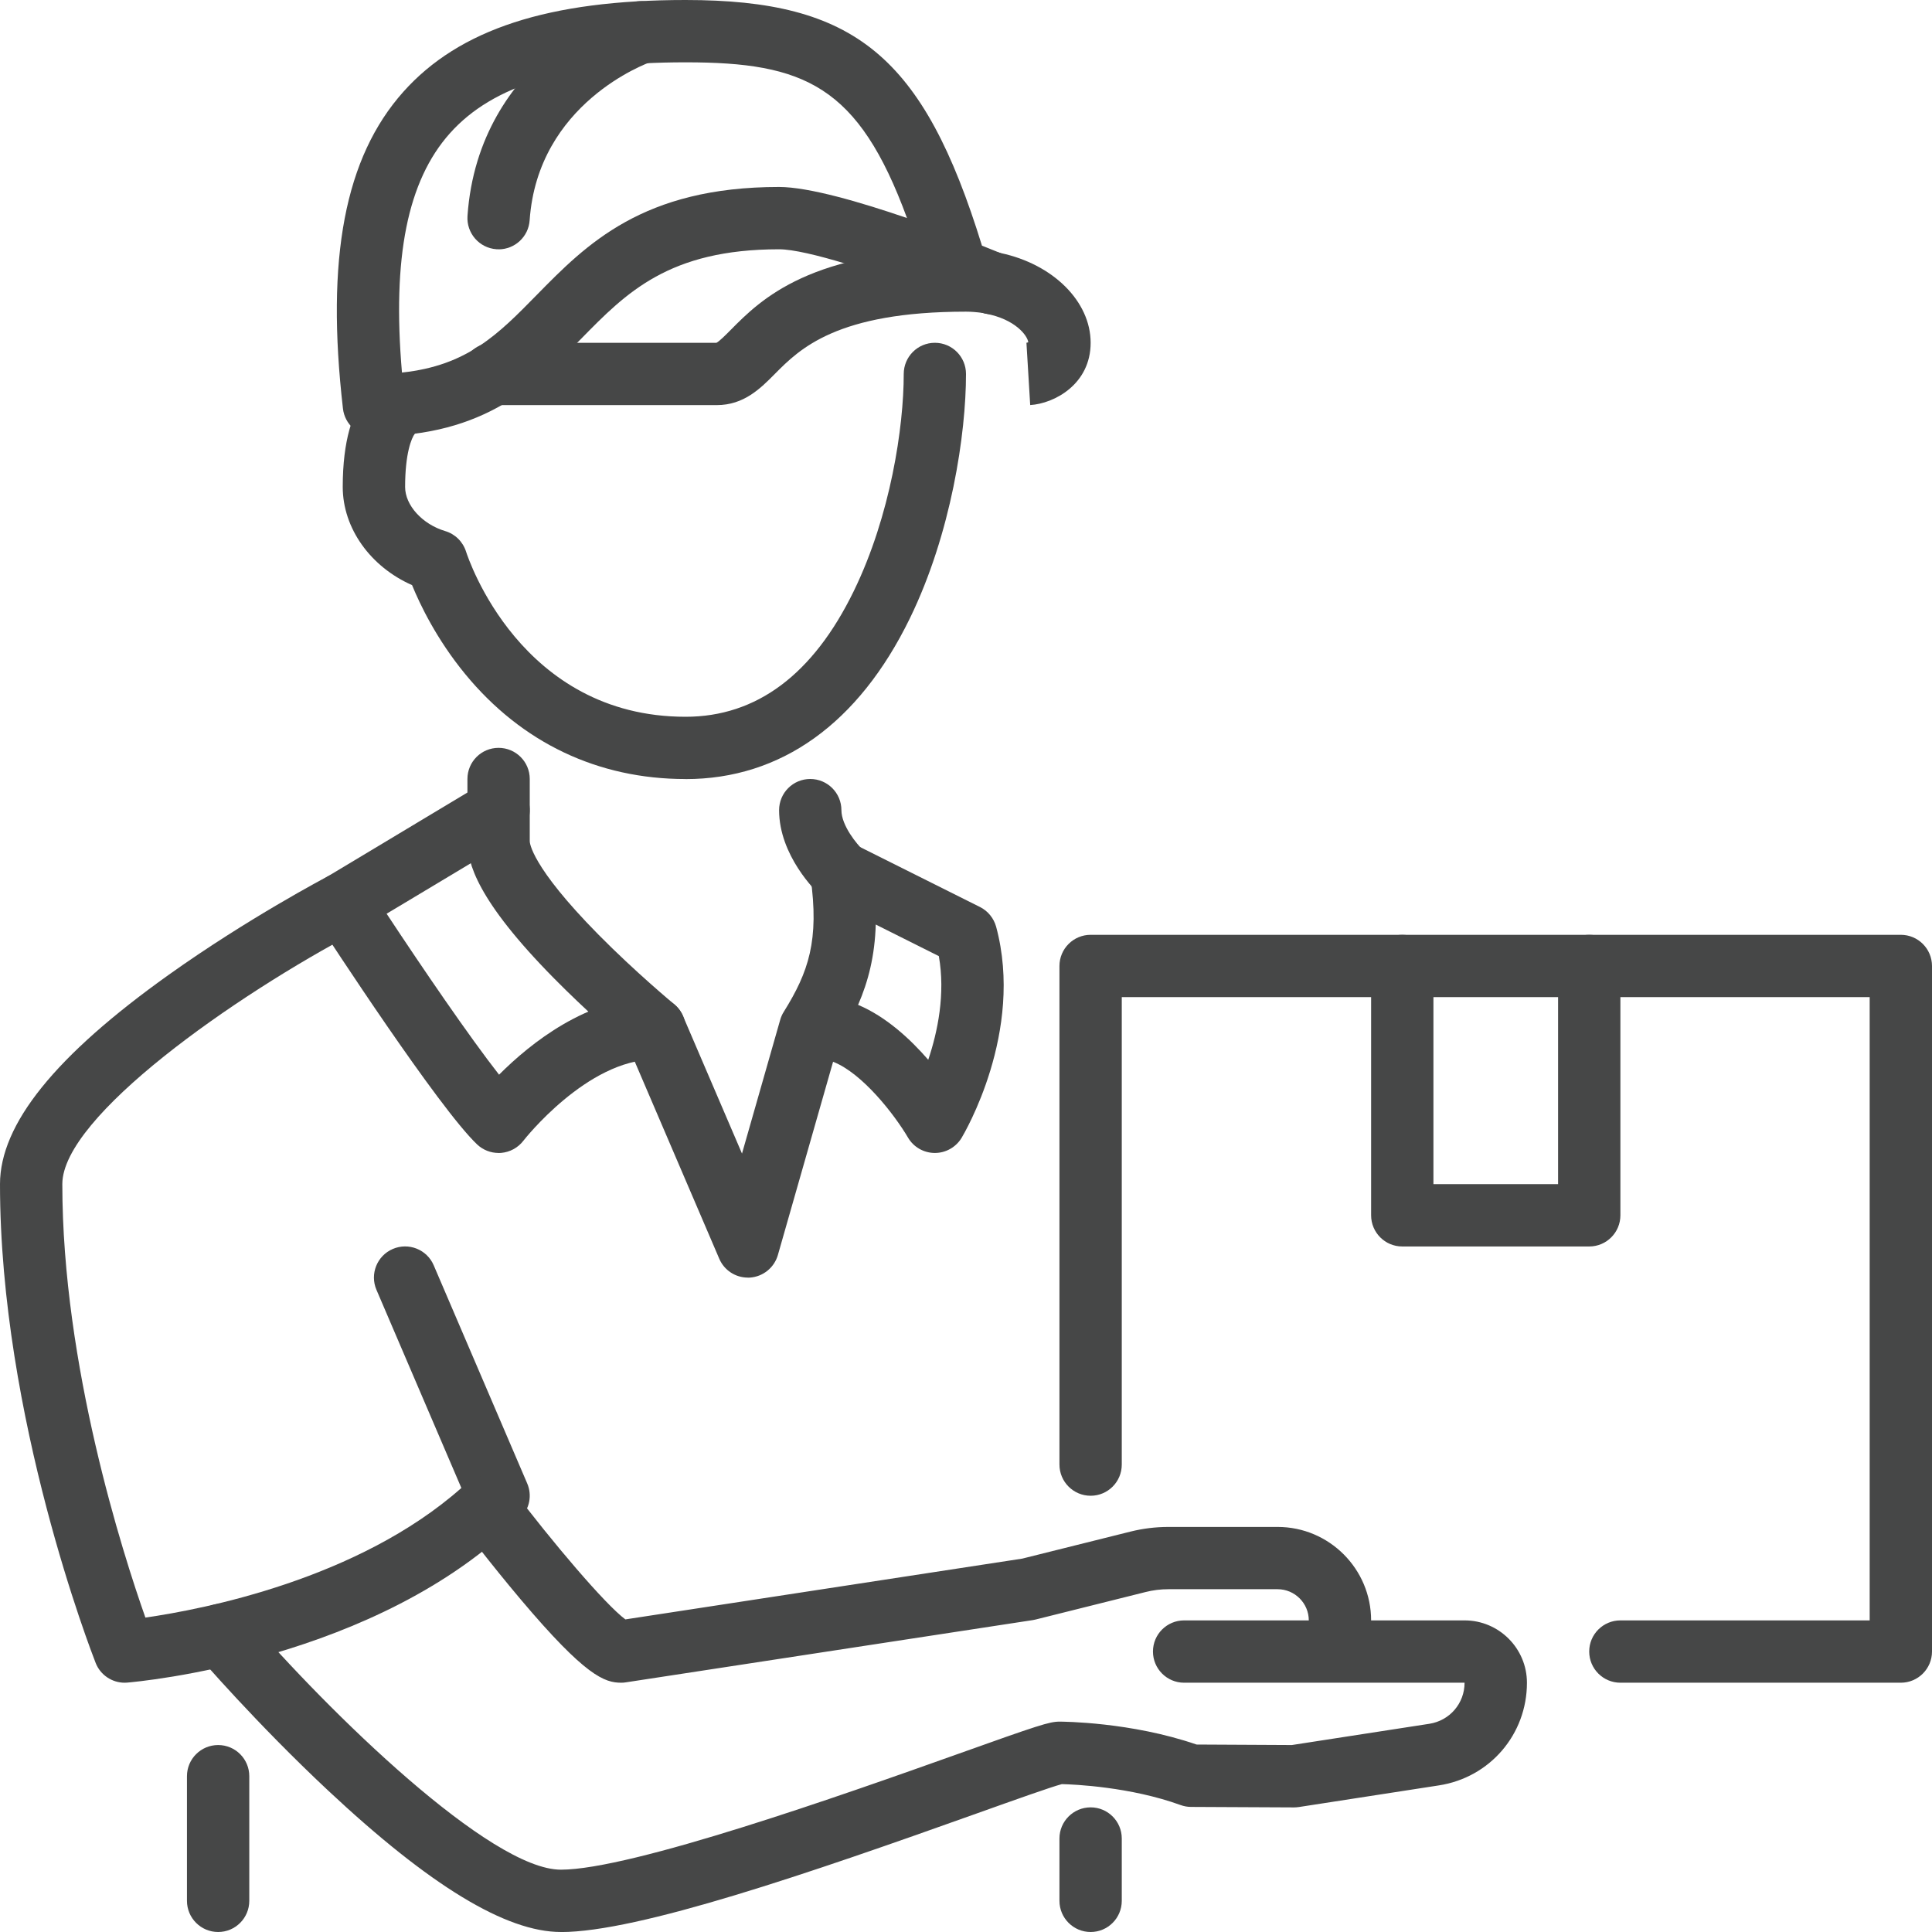
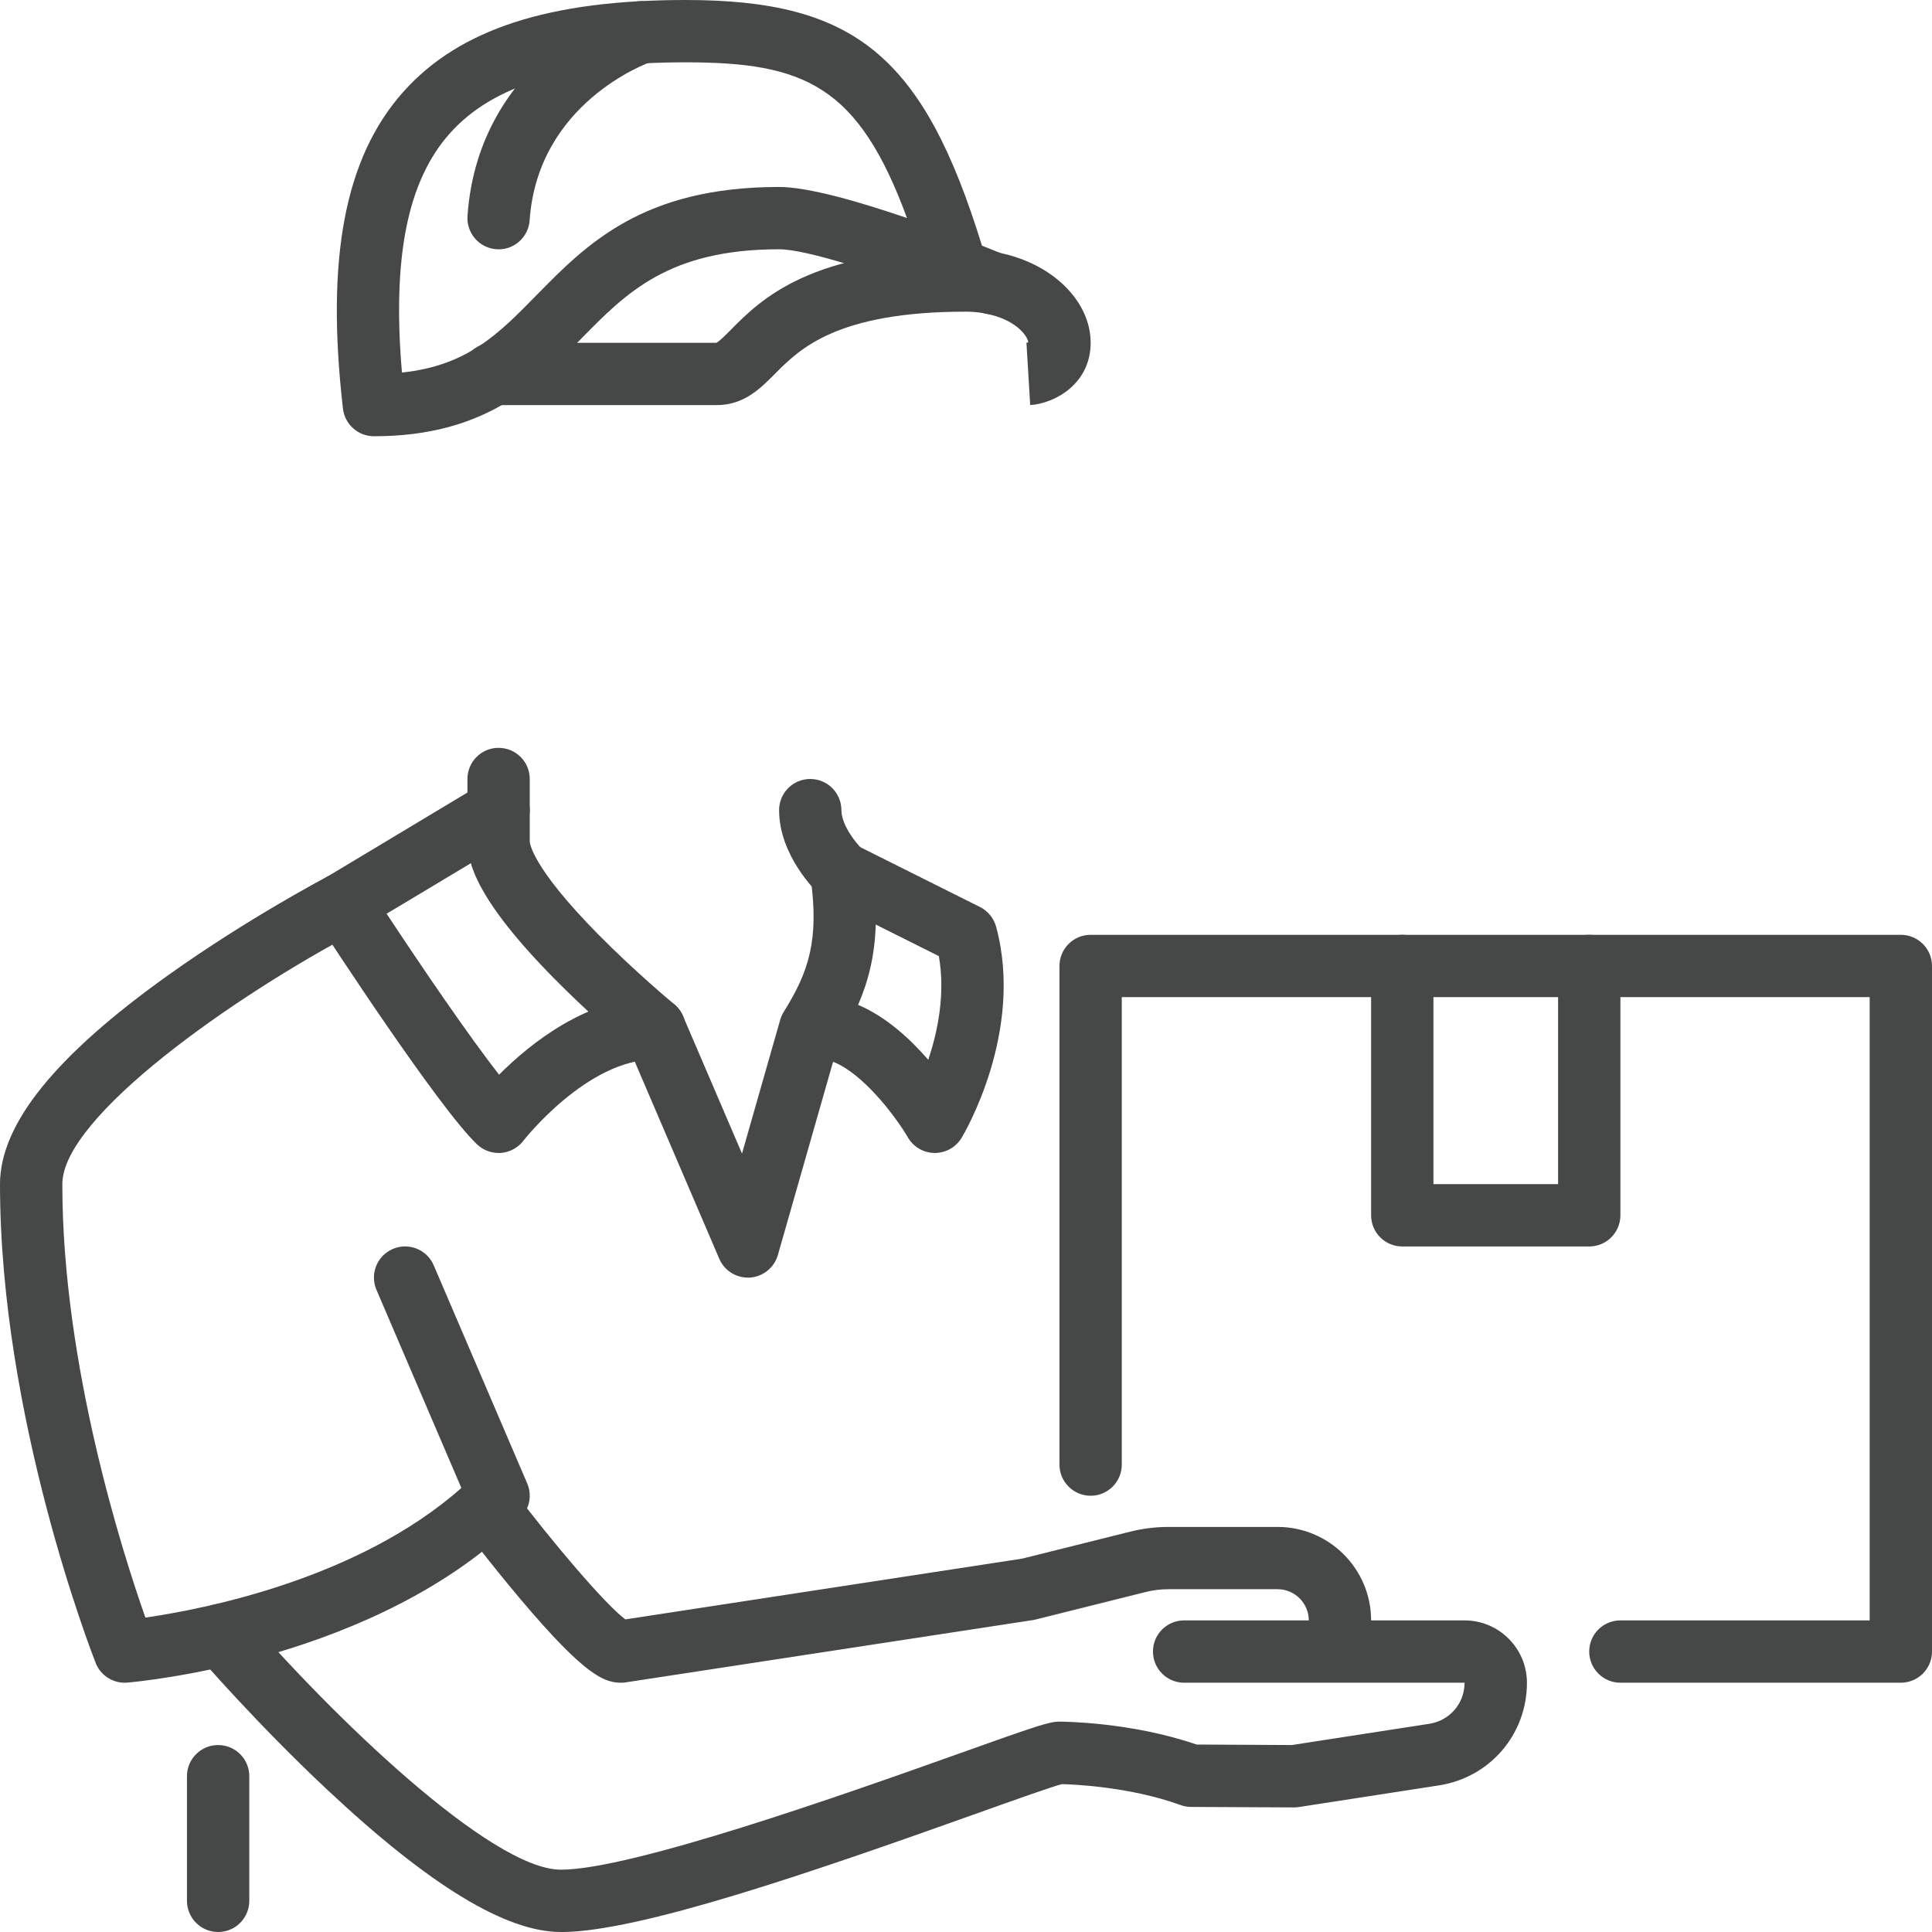
<svg xmlns="http://www.w3.org/2000/svg" width="35" height="35" viewBox="0 0 35 35" fill="none">
  <g clip-path="url(#clip0_121_3396)">
    <path d="M34.435 30.484H29.355C29.043 30.484 28.79 30.231 28.79 29.919C28.79 29.607 29.043 29.355 29.355 29.355H33.871V18.064H20.322V26.532C20.322 26.844 20.07 27.097 19.758 27.097C19.446 27.097 19.193 26.844 19.193 26.532V17.5C19.193 17.188 19.446 16.935 19.758 16.935H34.435C34.747 16.935 35 17.188 35 17.5V29.919C35 30.231 34.747 30.484 34.435 30.484Z" fill="#464747" />
    <path d="M28.791 22.581H25.403C25.091 22.581 24.839 22.328 24.839 22.016V17.5C24.839 17.188 25.091 16.935 25.403 16.935C25.715 16.935 25.968 17.188 25.968 17.5V21.452H28.226V17.5C28.226 17.188 28.479 16.935 28.791 16.935C29.102 16.935 29.355 17.188 29.355 17.5V22.016C29.355 22.328 29.102 22.581 28.791 22.581Z" fill="#464747" />
    <path d="M6.774 7.903C6.488 7.903 6.246 7.688 6.213 7.403C5.899 4.676 6.247 2.852 7.307 1.663C8.319 0.529 9.943 0 12.419 0C15.482 0 16.727 1.008 17.789 4.45C17.98 4.526 18.116 4.581 18.172 4.604C18.46 4.722 18.598 5.052 18.479 5.34C18.361 5.629 18.031 5.767 17.743 5.648C17.619 5.597 17.482 5.542 17.338 5.486C17.199 5.485 17.067 5.433 16.966 5.343C15.916 4.947 14.615 4.516 14.114 4.516C12.117 4.516 11.346 5.303 10.529 6.136C9.716 6.964 8.795 7.903 6.775 7.903H6.774ZM12.419 1.129C10.288 1.129 8.932 1.538 8.15 2.415C7.382 3.276 7.103 4.661 7.282 6.749C8.468 6.624 9.031 6.05 9.722 5.345C10.623 4.427 11.643 3.387 14.113 3.387C14.648 3.387 15.588 3.661 16.431 3.95C15.549 1.548 14.573 1.129 12.419 1.129Z" fill="#464747" />
    <path d="M9.033 4.516C9.02 4.516 9.007 4.516 8.993 4.515C8.682 4.493 8.448 4.223 8.469 3.912C8.669 1.032 11.317 0.09 11.429 0.052C11.724 -0.05 12.045 0.107 12.146 0.402C12.247 0.696 12.091 1.017 11.798 1.119C11.709 1.15 9.742 1.87 9.595 3.991C9.575 4.289 9.326 4.517 9.033 4.517V4.516Z" fill="#464747" />
-     <path d="M12.419 14.113C10.831 14.113 9.451 13.456 8.429 12.213C7.909 11.581 7.607 10.948 7.465 10.6C6.713 10.269 6.209 9.571 6.209 8.821C6.209 7.116 6.949 6.832 7.176 6.785C7.481 6.723 7.78 6.92 7.842 7.225C7.897 7.491 7.755 7.752 7.515 7.857C7.456 7.933 7.339 8.211 7.339 8.822C7.339 9.154 7.651 9.497 8.065 9.621C8.245 9.674 8.386 9.814 8.443 9.993C8.482 10.114 9.431 12.985 12.42 12.985C13.706 12.985 14.731 12.219 15.467 10.708C16.134 9.339 16.372 7.734 16.372 6.775C16.372 6.463 16.624 6.21 16.936 6.21C17.248 6.21 17.5 6.463 17.5 6.775C17.5 7.854 17.234 9.662 16.482 11.204C15.554 13.107 14.149 14.114 12.42 14.114L12.419 14.113Z" fill="#464747" />
    <path d="M12.984 7.339H8.925C8.613 7.339 8.36 7.086 8.36 6.774C8.36 6.462 8.613 6.21 8.925 6.21H12.979C13.03 6.186 13.151 6.064 13.24 5.974C13.78 5.429 14.685 4.516 17.501 4.516C17.669 4.516 17.846 4.532 18.041 4.563C18.072 4.568 18.102 4.575 18.131 4.585C19.078 4.787 19.758 5.461 19.758 6.21C19.758 6.958 19.103 7.311 18.663 7.338L18.595 6.211C18.595 6.211 18.59 6.211 18.582 6.212C18.595 6.211 18.613 6.206 18.628 6.201C18.616 6.081 18.391 5.781 17.854 5.682C17.836 5.678 17.818 5.674 17.8 5.669C17.69 5.654 17.591 5.646 17.5 5.646C15.156 5.646 14.485 6.323 14.041 6.77C13.777 7.037 13.477 7.339 12.984 7.339V7.339Z" fill="#464747" />
    <path d="M13.548 23.145C13.324 23.145 13.119 23.012 13.03 22.803L11.389 18.975C11.161 18.782 10.605 18.299 10.042 17.729C8.631 16.3 8.468 15.625 8.468 15.241V14.112C8.468 13.8 8.72 13.548 9.032 13.548C9.344 13.548 9.597 13.8 9.597 14.112V15.241C9.597 15.259 9.611 15.684 10.839 16.929C11.517 17.616 12.208 18.187 12.214 18.193C12.283 18.25 12.338 18.323 12.373 18.406L13.442 20.898L14.131 18.486C14.146 18.429 14.169 18.376 14.2 18.328C14.648 17.609 14.845 17.034 14.683 15.886C14.654 15.678 14.742 15.471 14.912 15.348C15.082 15.226 15.307 15.208 15.495 15.302L17.753 16.431C17.897 16.503 18.003 16.634 18.046 16.789C18.559 18.693 17.466 20.536 17.42 20.614C17.317 20.783 17.134 20.887 16.936 20.887H16.933C16.734 20.886 16.549 20.78 16.449 20.608C16.207 20.195 15.621 19.44 15.092 19.235L14.092 22.736C14.026 22.965 13.823 23.129 13.584 23.145C13.572 23.145 13.56 23.146 13.548 23.146V23.145ZM15.545 18.204C16.051 18.417 16.489 18.822 16.816 19.199C16.987 18.691 17.129 18.007 17.008 17.321L15.865 16.749C15.848 17.312 15.732 17.774 15.545 18.204L15.545 18.204Z" fill="#464747" />
    <path d="M15.241 16.37C15.103 16.37 14.965 16.32 14.856 16.218C14.78 16.147 14.114 15.497 14.114 14.677C14.114 14.365 14.366 14.112 14.678 14.112C14.99 14.112 15.243 14.365 15.243 14.677C15.243 14.96 15.53 15.3 15.631 15.396C15.855 15.611 15.864 15.967 15.651 16.193C15.54 16.31 15.391 16.369 15.241 16.369L15.241 16.37Z" fill="#464747" />
    <path d="M9.032 20.887C8.888 20.887 8.749 20.832 8.644 20.733C7.946 20.071 5.961 17.024 5.736 16.679C5.653 16.55 5.626 16.394 5.66 16.244C5.695 16.095 5.789 15.966 5.92 15.887L8.742 14.193C9.01 14.033 9.356 14.12 9.517 14.387C9.677 14.654 9.591 15.001 9.324 15.162L7.004 16.553C7.662 17.551 8.505 18.784 9.041 19.469C9.608 18.901 10.648 18.065 11.856 18.065C12.168 18.065 12.42 18.317 12.42 18.629C12.42 18.941 12.168 19.194 11.856 19.194C10.637 19.194 9.493 20.65 9.482 20.665C9.384 20.793 9.238 20.872 9.078 20.886C9.063 20.887 9.048 20.888 9.032 20.888V20.887Z" fill="#464747" />
    <path d="M2.258 30.484C2.028 30.484 1.818 30.343 1.733 30.126C1.663 29.946 0 25.674 0 21.452C0 20.366 1.001 19.124 3.06 17.657C4.486 16.641 5.889 15.902 5.947 15.871C6.223 15.726 6.565 15.832 6.709 16.108C6.854 16.384 6.748 16.725 6.472 16.87C4.254 18.036 1.129 20.227 1.129 21.451C1.129 24.733 2.227 28.15 2.634 29.304C3.689 29.152 6.491 28.608 8.358 26.956L6.82 23.367C6.697 23.08 6.83 22.749 7.116 22.626C7.403 22.503 7.735 22.636 7.857 22.922L9.551 26.874C9.642 27.086 9.595 27.332 9.431 27.495C6.845 30.082 2.488 30.466 2.304 30.482C2.288 30.483 2.273 30.484 2.257 30.484H2.258Z" fill="#464747" />
    <path d="M10.161 35C9.166 35 7.787 34.162 5.946 32.439C4.652 31.228 3.625 30.037 3.582 29.986C3.379 29.75 3.405 29.394 3.642 29.19C3.878 28.987 4.234 29.014 4.438 29.25C5.974 31.037 8.886 33.871 10.161 33.871C11.436 33.871 15.281 32.514 17.322 31.786C18.82 31.251 19.012 31.189 19.194 31.189C19.247 31.189 20.487 31.194 21.677 31.604L23.403 31.613L25.895 31.228C26.264 31.17 26.532 30.858 26.532 30.484H21.451C21.14 30.484 20.887 30.231 20.887 29.919C20.887 29.607 21.14 29.355 21.451 29.355H23.71C23.71 29.044 23.456 28.79 23.145 28.79H21.165C21.027 28.79 20.888 28.807 20.754 28.841L18.766 29.338C18.749 29.342 18.732 29.346 18.714 29.349L11.34 30.477C11.312 30.482 11.283 30.484 11.255 30.484C10.954 30.484 10.61 30.37 9.432 28.974C8.877 28.316 8.387 27.669 8.366 27.642C8.178 27.393 8.227 27.039 8.476 26.851C8.725 26.663 9.079 26.712 9.267 26.96C10.005 27.937 10.964 29.066 11.329 29.337L18.518 28.236L20.481 27.746C20.705 27.69 20.935 27.662 21.166 27.662H23.146C24.079 27.662 24.839 28.422 24.839 29.355H26.533C27.155 29.355 27.662 29.862 27.662 30.485C27.662 31.419 26.992 32.201 26.068 32.344L23.532 32.736C23.502 32.74 23.471 32.743 23.443 32.743L21.577 32.734C21.512 32.734 21.448 32.722 21.387 32.7C20.481 32.371 19.459 32.326 19.237 32.321C19.045 32.371 18.363 32.614 17.702 32.85C14.653 33.939 11.56 35.001 10.162 35.001L10.161 35Z" fill="#464747" />
    <path d="M3.952 35C3.64 35 3.387 34.747 3.387 34.435V32.177C3.387 31.866 3.64 31.613 3.952 31.613C4.264 31.613 4.516 31.866 4.516 32.177V34.435C4.516 34.747 4.264 35 3.952 35Z" fill="#464747" />
-     <path d="M19.758 35C19.446 35 19.193 34.747 19.193 34.435V33.306C19.193 32.995 19.446 32.742 19.758 32.742C20.07 32.742 20.322 32.995 20.322 33.306V34.435C20.322 34.747 20.07 35 19.758 35Z" fill="#464747" />
  </g>
  <defs>
    <clipPath id="clip0_121_3396">
      <rect width="35" height="35" fill="white" />
    </clipPath>
  </defs>
</svg>